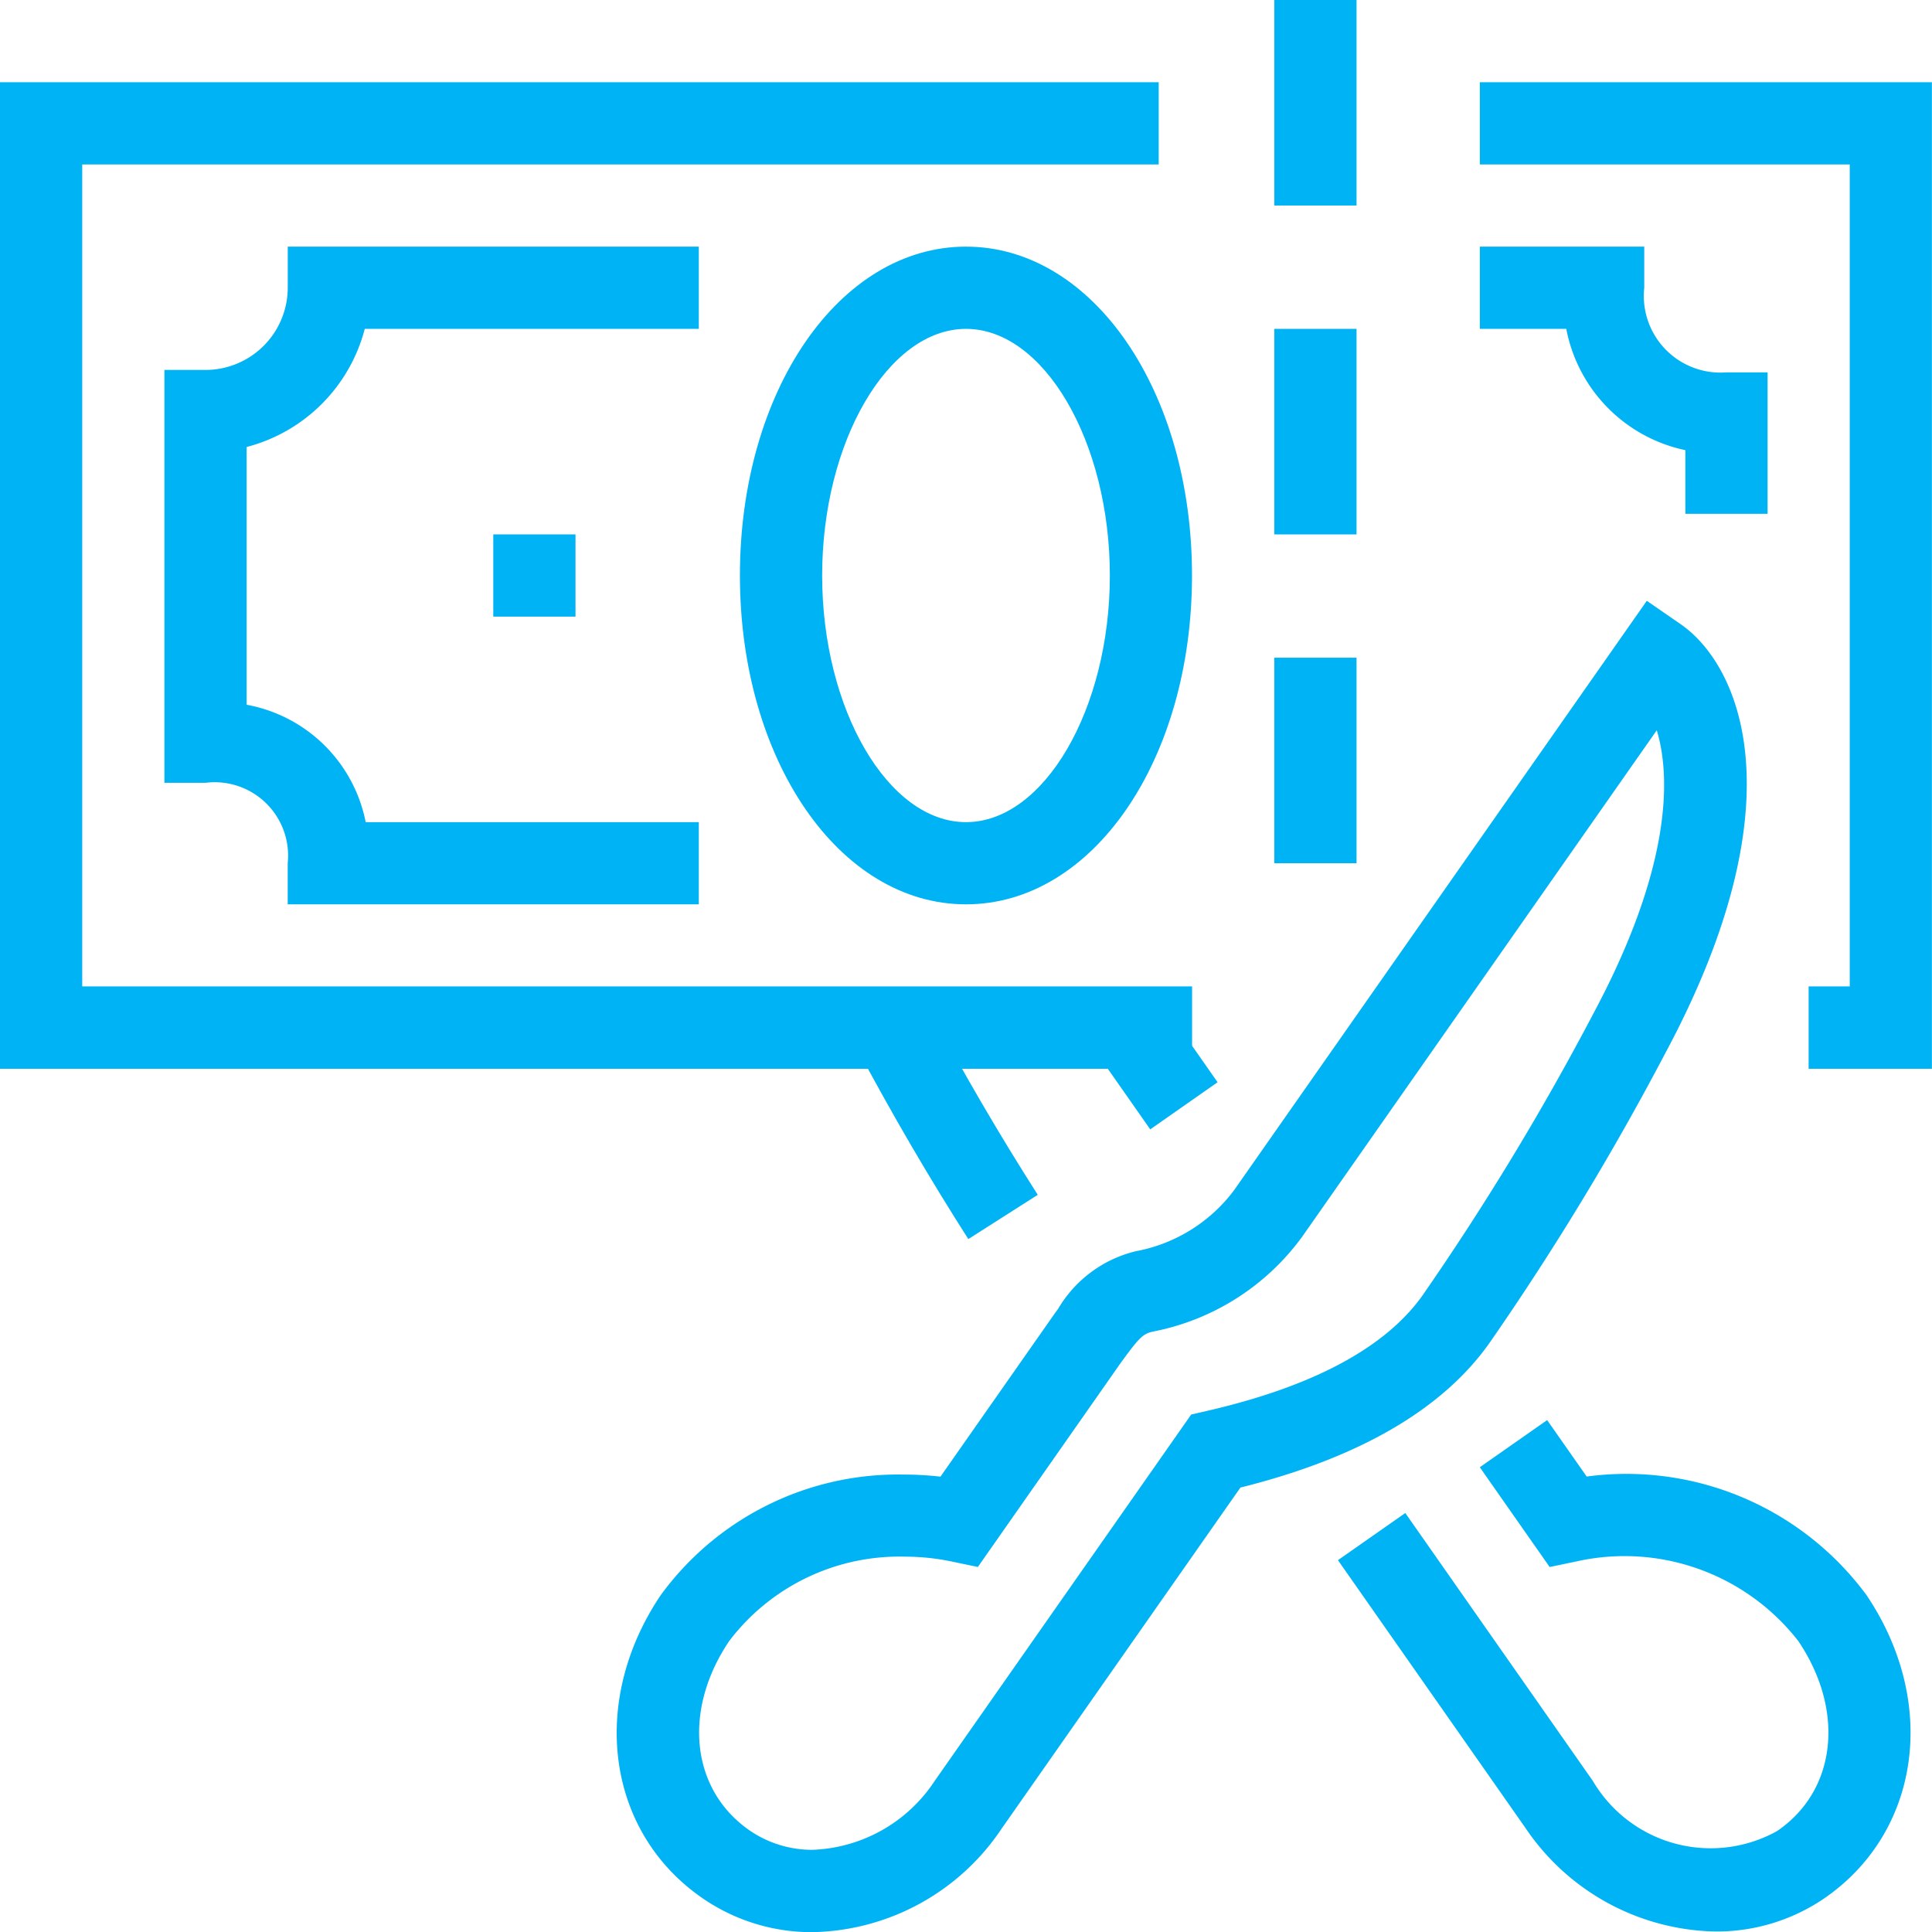
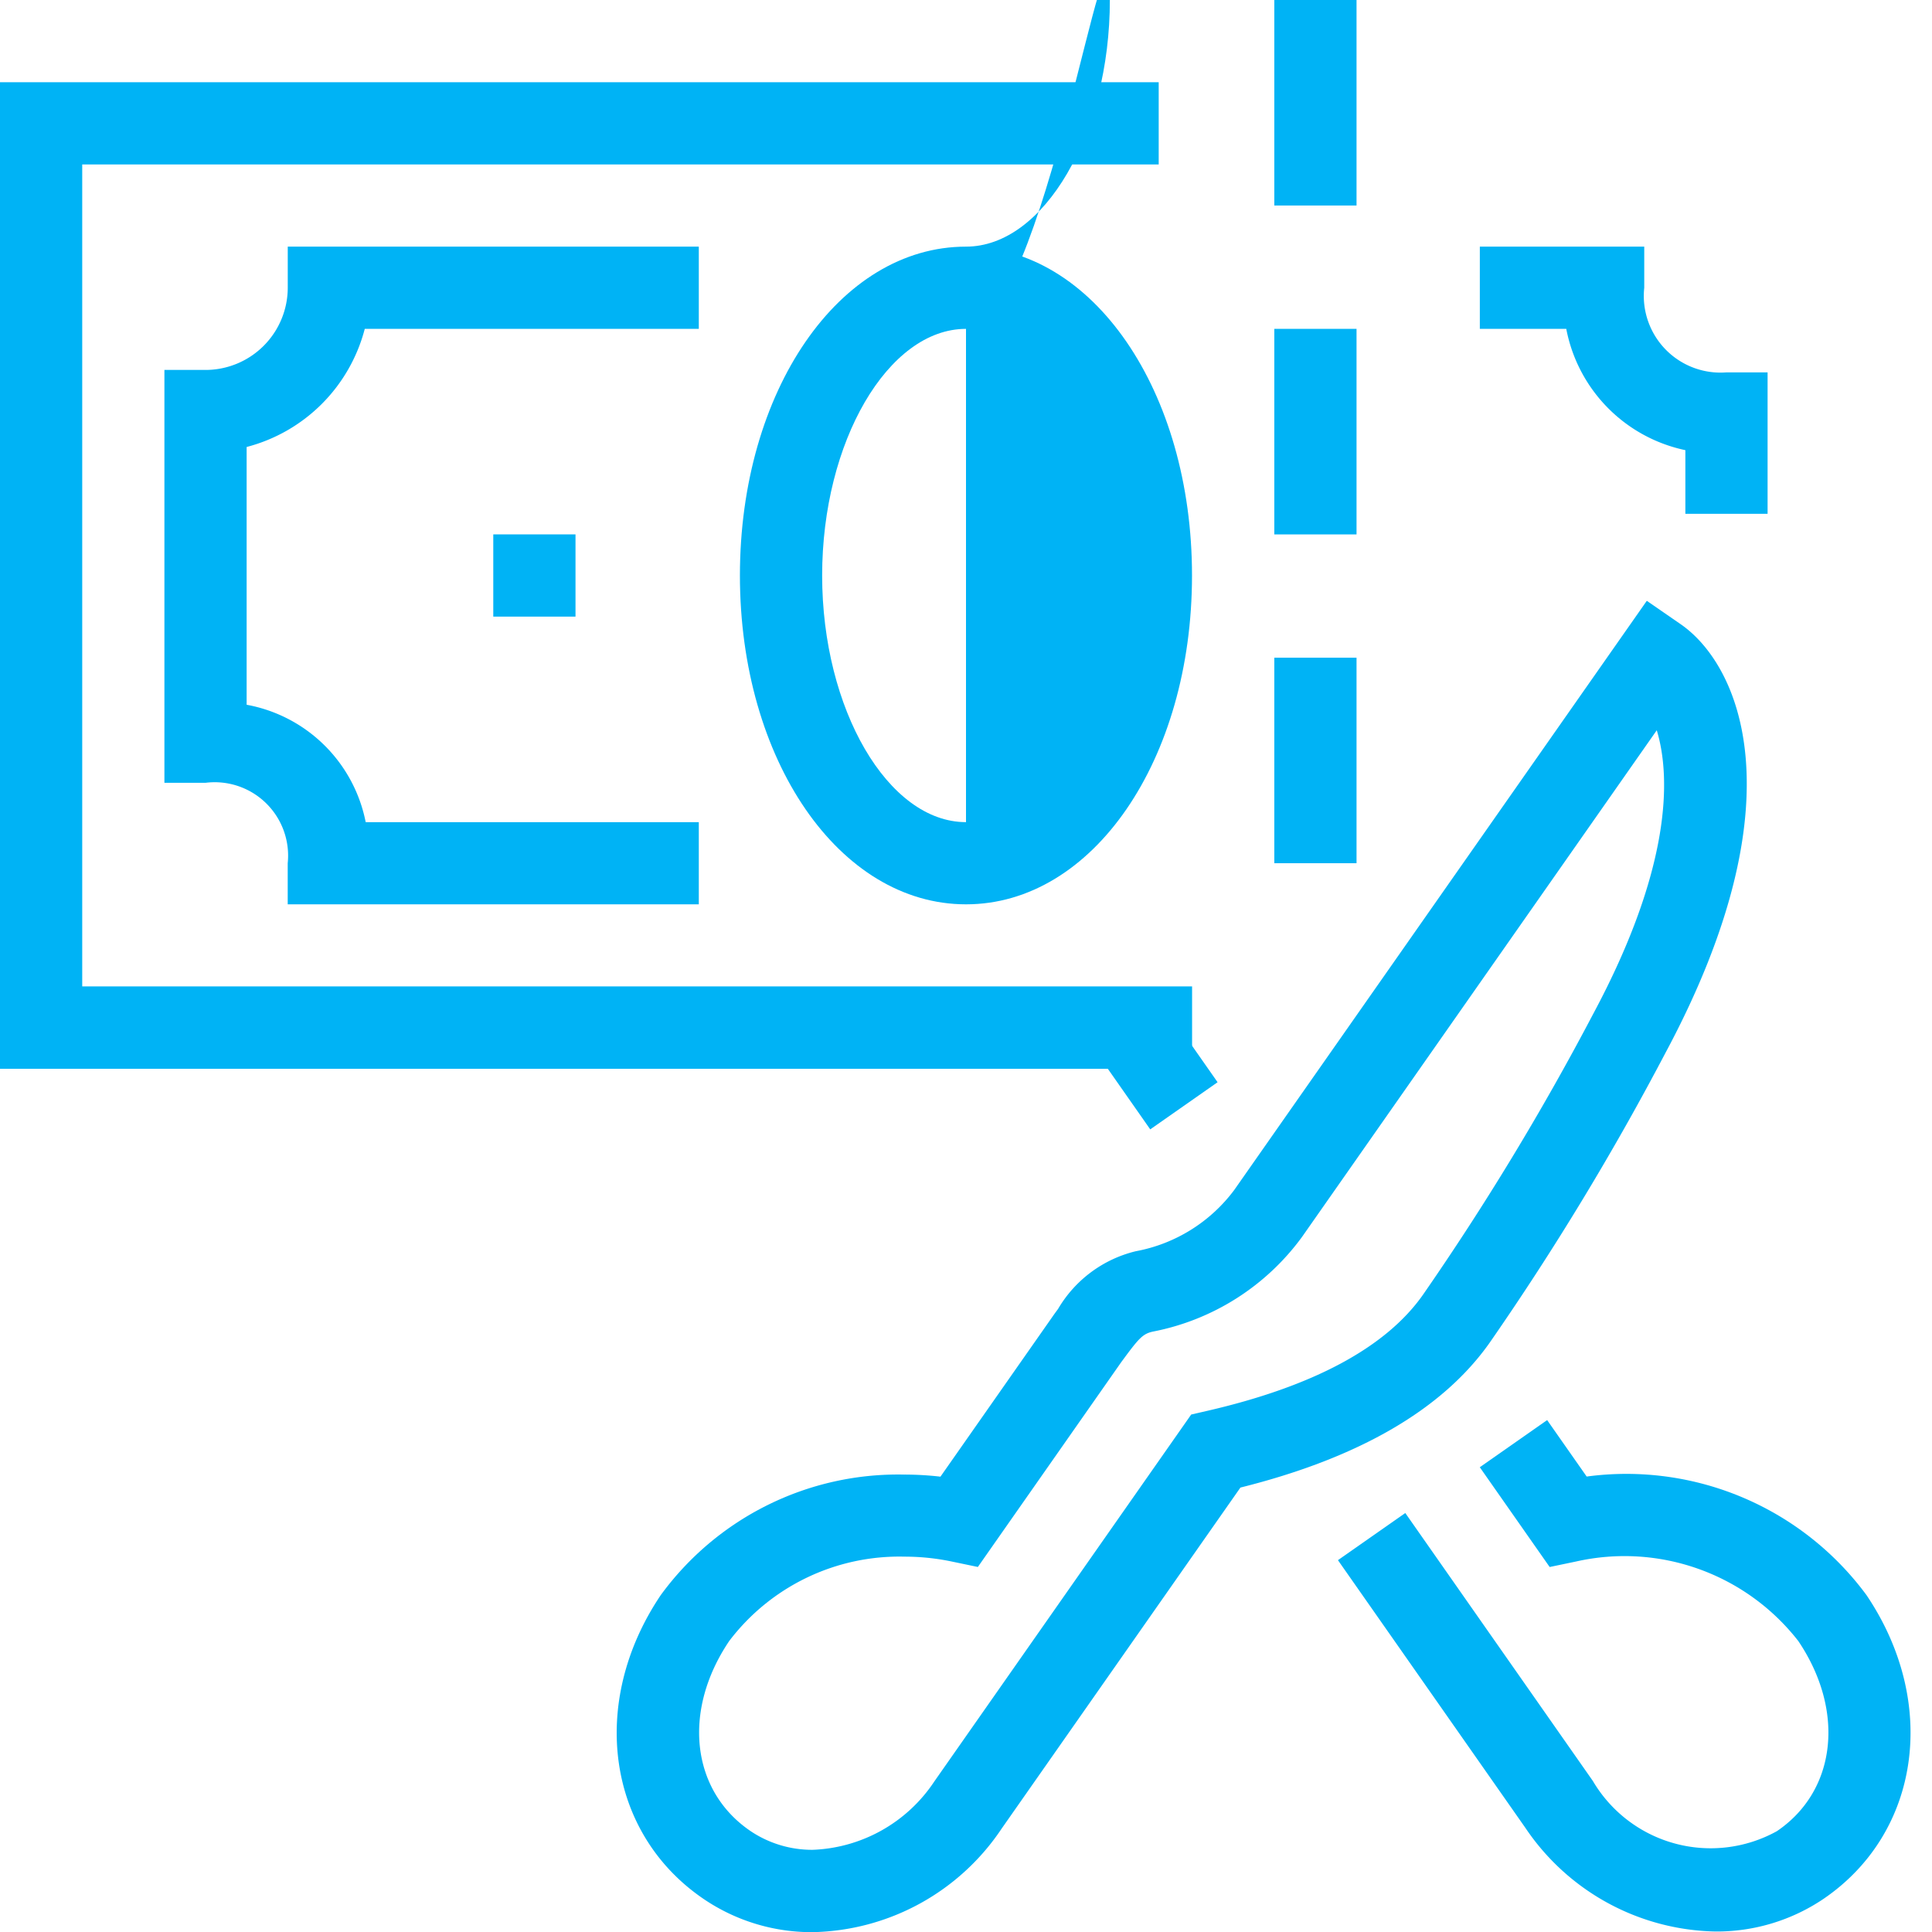
<svg xmlns="http://www.w3.org/2000/svg" id="Group_13962" data-name="Group 13962" width="50" height="50" viewBox="0 0 50 50">
  <defs>
    <clipPath id="clip-path">
      <rect id="Rectangle_854" data-name="Rectangle 854" width="50" height="50" fill="#00b3f5" />
    </clipPath>
  </defs>
  <path id="Line_102" data-name="Line 102" d="M2.128-5.872H0V-8H2.128Z" transform="translate(12.766 21.83)" fill="#00b3f5" />
  <g id="Group_13956" data-name="Group 13956">
    <g id="Group_13955" data-name="Group 13955" clip-path="url(#clip-path)">
      <path id="Path_8708" data-name="Path 8708" d="M45.83,65.021H35.191V63.957a1.9,1.9,0,0,0-2.128-2.081H32V51.191h1.064a2.13,2.13,0,0,0,2.128-2.128V48H45.83v2.128H37.185a4.271,4.271,0,0,1-3.057,3.057v6.671a3.844,3.844,0,0,1,3.081,3.038H45.83Z" transform="translate(-27.745 -41.617)" fill="#00b3f5" />
      <path id="Path_8709" data-name="Path 8709" d="M295.447,54.915h-2.128V53.267a3.97,3.97,0,0,1-3.082-3.139H288V48h4.255v1.064a1.984,1.984,0,0,0,2.128,2.19h1.064Z" transform="translate(-249.702 -41.617)" fill="#00b3f5" />
-       <path id="Path_8710" data-name="Path 8710" d="M299.7,41.532h-3.191V39.4h1.064V18.128H288V16h11.7Z" transform="translate(-249.702 -13.872)" fill="#00b3f5" />
      <path id="Path_8711" data-name="Path 8711" d="M30.851,41.532H0V16H29.987v2.128H2.128V39.4H30.851Z" transform="translate(0 -13.872)" fill="#00b3f5" />
      <path id="Line_103" data-name="Line 103" d="M-5.872,5.319H-8V0h2.128Z" transform="translate(40.979)" fill="#00b3f5" />
      <path id="Line_104" data-name="Line 104" d="M-5.872,5.319H-8V0h2.128Z" transform="translate(40.979 8.511)" fill="#00b3f5" />
      <path id="Line_105" data-name="Line 105" d="M-5.872,5.319H-8V0h2.128Z" transform="translate(40.979 17.021)" fill="#00b3f5" />
      <path id="Path_8712" data-name="Path 8712" d="M146.688,116.922l.869.6c1.511,1.036,3.129,4.541-.39,11.107a71.462,71.462,0,0,1-4.533,7.475c-1.214,1.735-3.387,3-6.463,3.767l-6.176,8.821a6.02,6.02,0,0,1-4.9,2.685,4.974,4.974,0,0,1-2.8-.848c-2.52-1.7-3-5.089-1.127-7.873a7.6,7.6,0,0,1,6.3-3.121,8.144,8.144,0,0,1,.94.054l2.957-4.223.086-.117a3.211,3.211,0,0,1,2.01-1.494,4.11,4.11,0,0,0,2.549-1.584ZM125.1,149.246a3.953,3.953,0,0,0,3.151-1.772l6.646-9.493.4-.092c2.759-.633,4.643-1.646,5.6-3.01a69.428,69.428,0,0,0,4.4-7.259c2.023-3.774,2.02-6.125,1.649-7.348l-9.179,13.11a6.247,6.247,0,0,1-3.858,2.452c-.256.054-.361.168-.738.677l-.08.108-3.715,5.307-.686-.143a5.953,5.953,0,0,0-1.212-.124,5.527,5.527,0,0,0-4.537,2.183c-1.22,1.809-.986,3.878.555,4.921A2.854,2.854,0,0,0,125.1,149.246Z" transform="translate(-104.069 -101.373)" fill="#00b3f5" />
      <path id="Path_8713" data-name="Path 8713" d="M214.635,198.674l-1.414-2.02,1.743-1.22,1.414,2.02Z" transform="translate(-184.867 -169.446)" fill="#00b3f5" />
-       <path id="Path_8714" data-name="Path 8714" d="M169.516,202.195c-1.01-1.582-1.961-3.208-2.9-4.969l1.875-1.005c.918,1.713,1.841,3.292,2.822,4.829Z" transform="translate(-144.456 -170.128)" fill="#00b3f5" />
      <path id="Path_8715" data-name="Path 8715" d="M270.155,289.6a6.061,6.061,0,0,1-4.916-2.682l-4.851-6.928,1.743-1.22,4.854,6.934a3.539,3.539,0,0,0,4.762,1.3c1.541-1.043,1.775-3.112.555-4.921a5.7,5.7,0,0,0-5.749-2.059l-.686.143-1.808-2.582,1.743-1.22,1.023,1.461a7.721,7.721,0,0,1,7.241,3.067c1.877,2.784,1.393,6.168-1.127,7.873A4.937,4.937,0,0,1,270.155,289.6Z" transform="translate(-225.762 -239.613)" fill="#00b3f5" />
-       <path id="Ellipse_11" data-name="Ellipse 11" d="M-2.149-8C1.132-8,3.7-4.262,3.7.511S1.132,9.021-2.149,9.021-8,5.283-8,.511-5.43-8-2.149-8Zm0,14.894c2.018,0,3.723-2.923,3.723-6.383S-.131-5.872-2.149-5.872-5.872-2.949-5.872.511-4.167,6.894-2.149,6.894Z" transform="translate(27.149 14.383)" fill="#00b3f5" />
+       <path id="Ellipse_11" data-name="Ellipse 11" d="M-2.149-8C1.132-8,3.7-4.262,3.7.511S1.132,9.021-2.149,9.021-8,5.283-8,.511-5.43-8-2.149-8Zc2.018,0,3.723-2.923,3.723-6.383S-.131-5.872-2.149-5.872-5.872-2.949-5.872.511-4.167,6.894-2.149,6.894Z" transform="translate(27.149 14.383)" fill="#00b3f5" />
    </g>
  </g>
</svg>